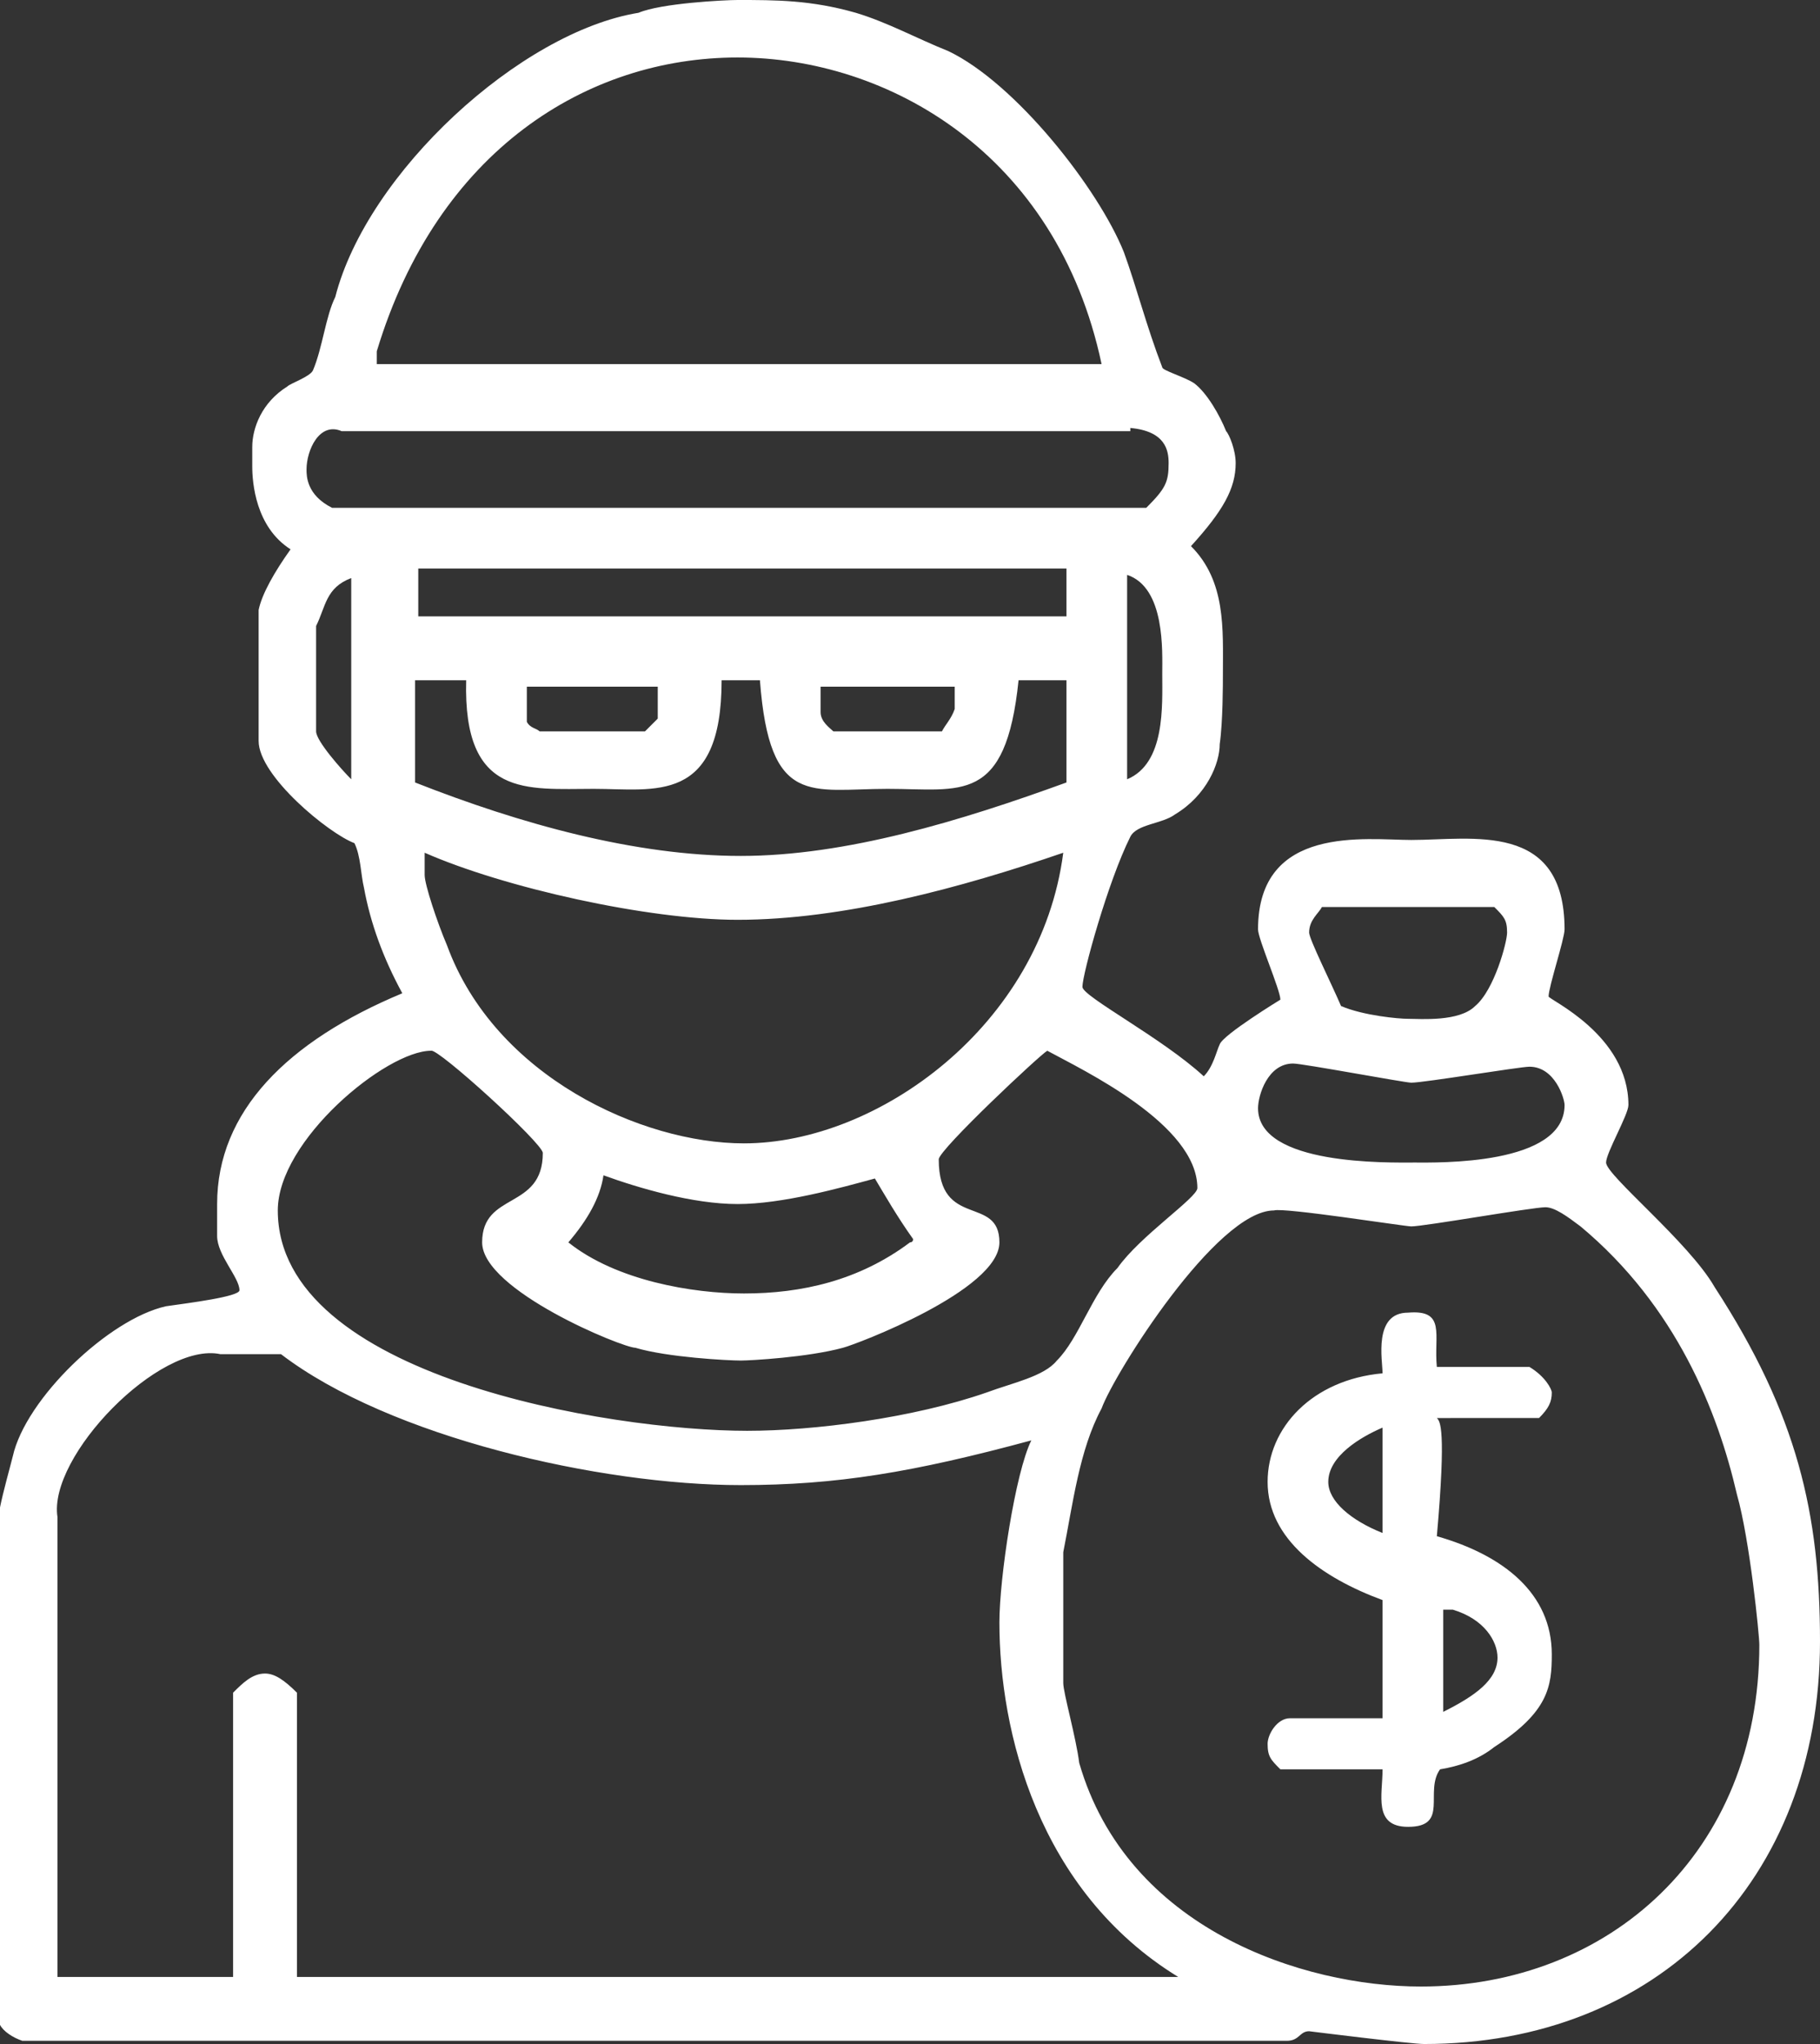
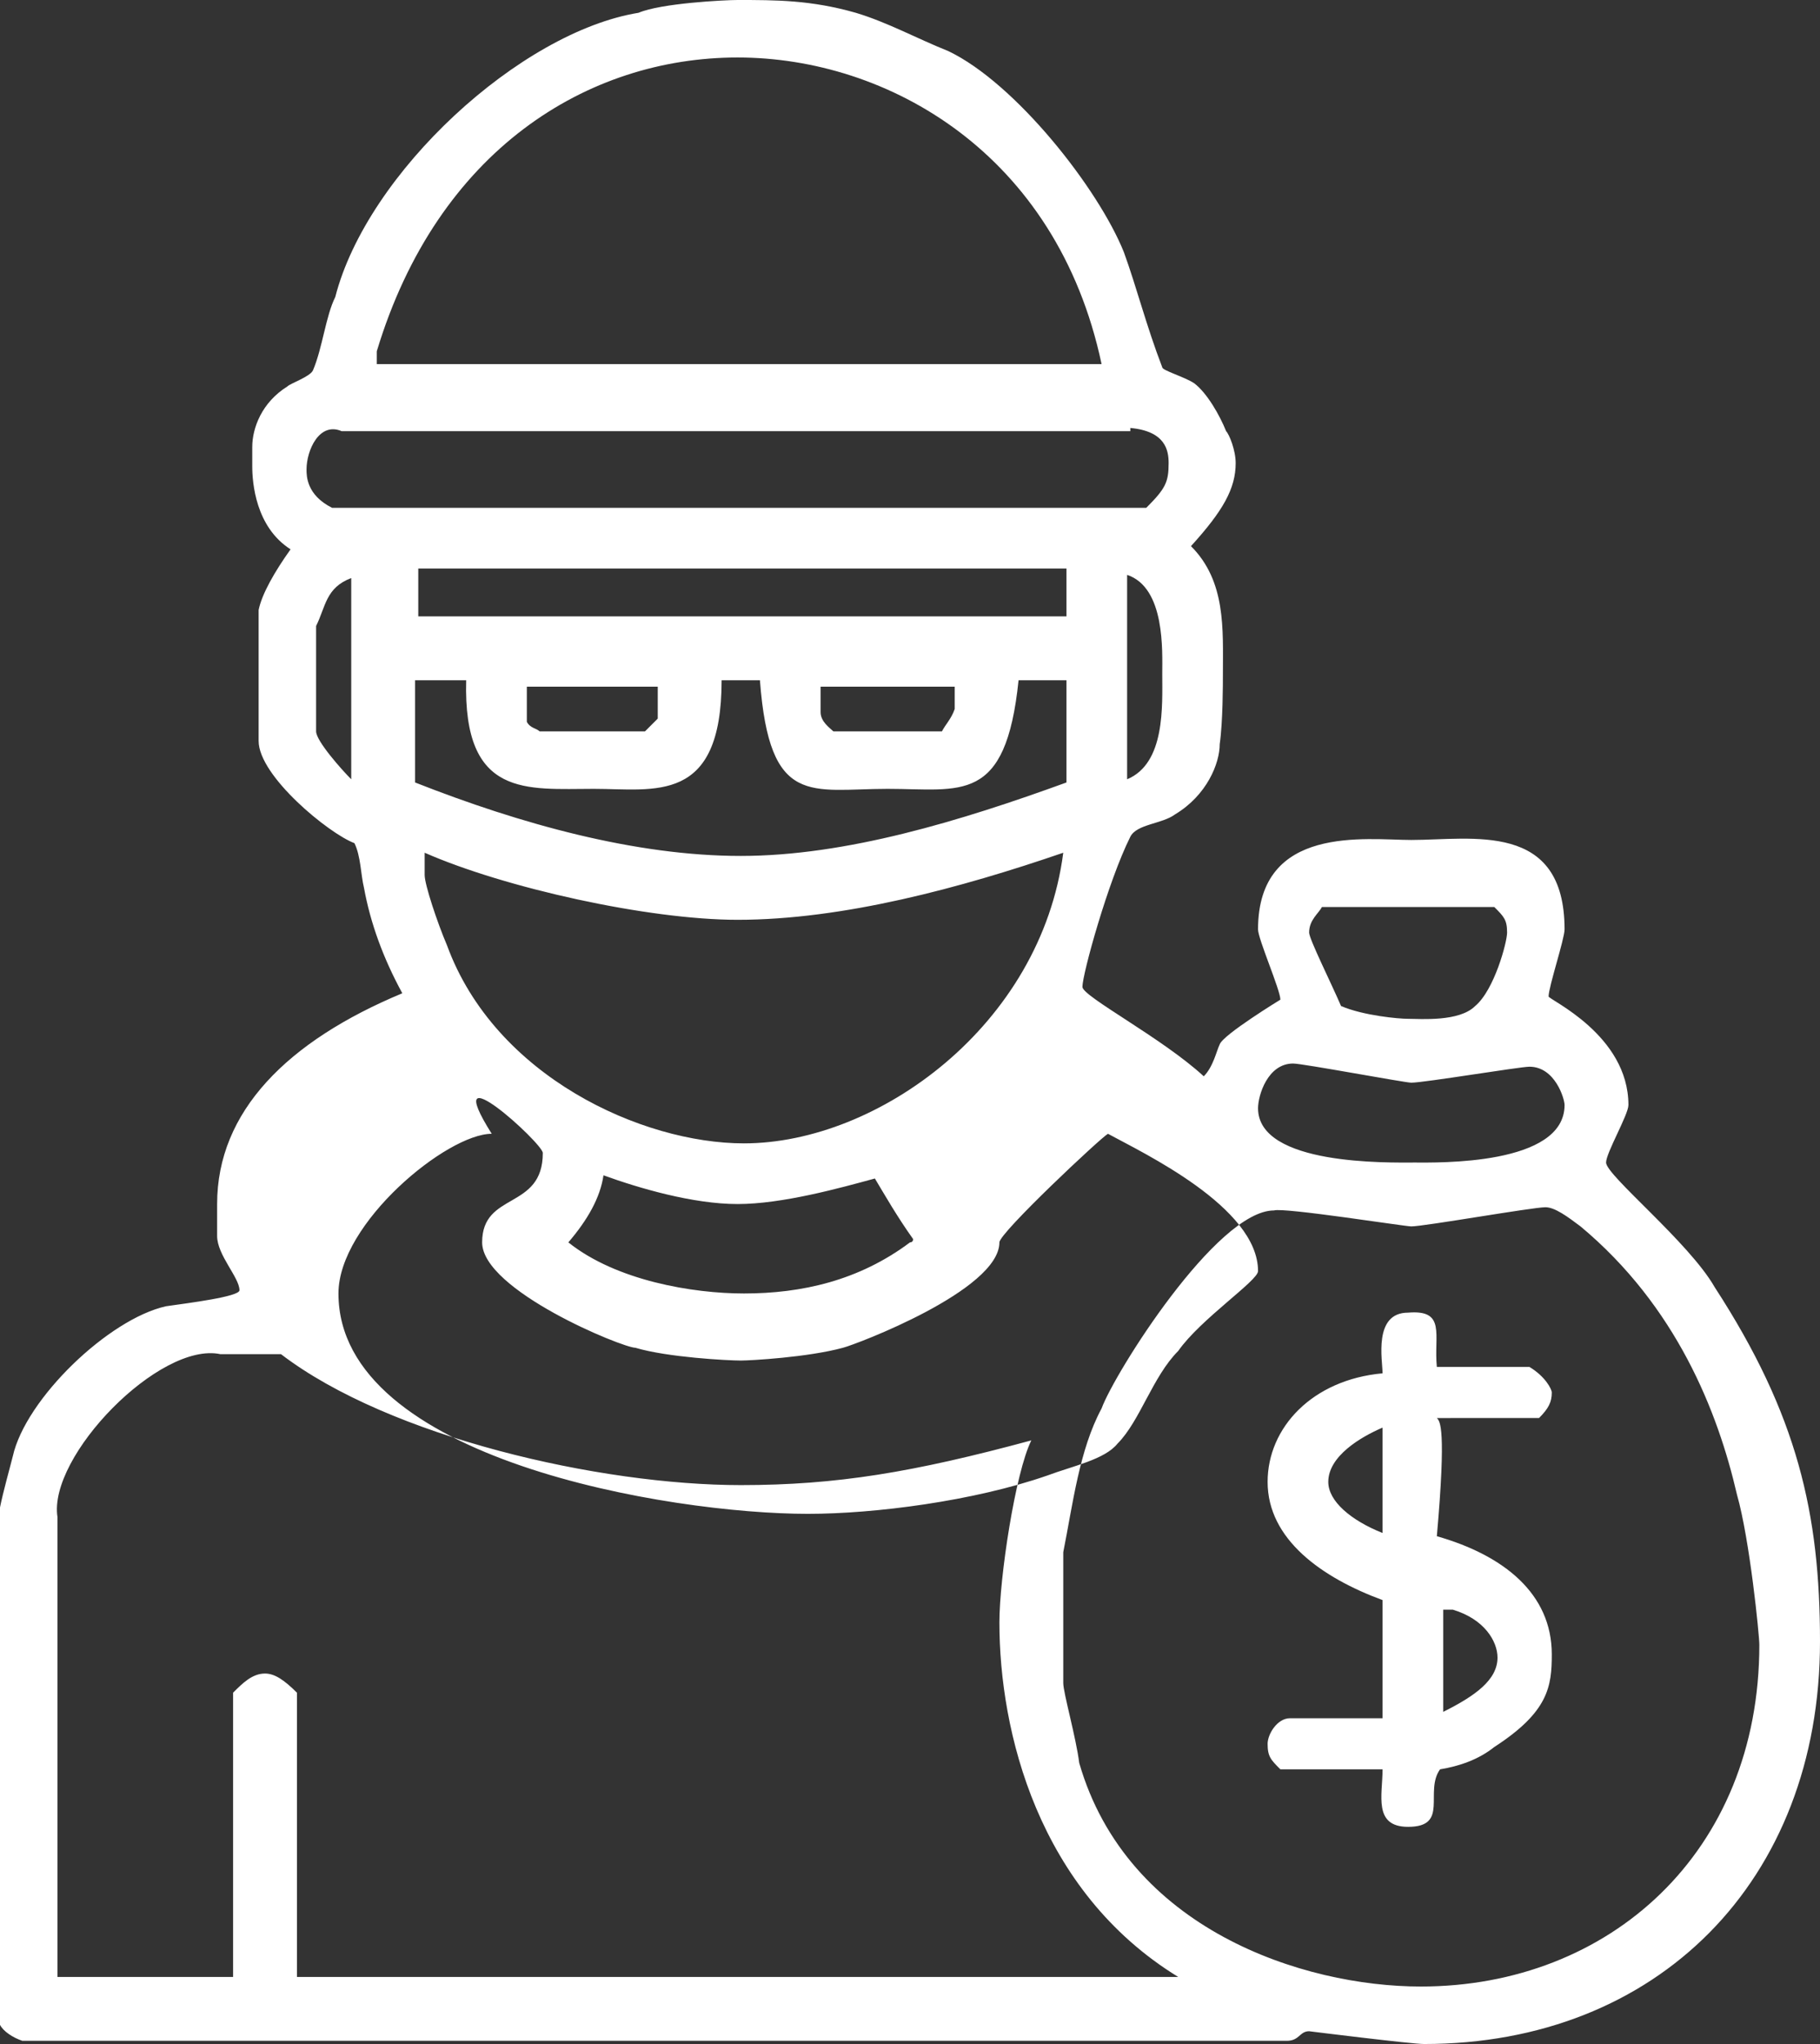
<svg xmlns="http://www.w3.org/2000/svg" version="1.1" id="Layer_1" x="0px" y="0px" width="57px" height="64px" viewBox="0 0 57 64" style="enable-background:new 0 0 57 64;" xml:space="preserve">
  <rect x="0" y="0" width="57" height="64" fill="#333333" stroke="none" />
  <style type="text/css">
	.st0{fill-rule:evenodd;clip-rule:evenodd;fill:#FFFFFF;}
</style>
-   <path class="st0" d="M45.5,50.4c1,0.3,1.4,1,1.4,1.5c0,0.7-0.7,1.2-1.7,1.7v-3.2H45.5z M43.3,48c-1-0.4-1.7-1-1.7-1.6  c0-0.8,1-1.4,1.7-1.7V48z M8.8,42.4c3.4,2.6,10,4.1,14.4,4.1c3,0,5.4-0.4,9.1-1.4c-0.5,1-1,4.3-1,5.7c0,3.4,1.2,8.4,5.6,11.1H9.3V53  c-0.4-0.4-0.7-0.6-1-0.6c-0.4,0-0.7,0.3-1,0.6v8.9H1.8V47.5c-0.3-1.9,3.2-5.5,5.1-5.1H8.8z M45,42.8h2.9c0.5,0.3,0.7,0.7,0.7,0.8  c0,0.3-0.1,0.5-0.4,0.8H45c0.1,0.1,0.3,0.3,0,3.7c2.1,0.6,3.6,1.8,3.6,3.7c0,1-0.1,1.8-1.8,2.9c-0.5,0.4-1.1,0.6-1.7,0.7  c-0.5,0.7,0.3,1.8-1,1.8c-1.1,0-0.8-1-0.8-1.8h-3.2c-0.3-0.3-0.4-0.4-0.4-0.8c0-0.3,0.3-0.8,0.7-0.8h2.9v-3.7  c-1.9-0.7-3.6-1.9-3.6-3.7c0-1.7,1.4-3.2,3.6-3.4c0-0.4-0.3-1.9,0.8-1.9C45.3,41,44.9,41.8,45,42.8z M44.2,38.4  c0.4,0,3.8-0.6,4.2-0.6c0.3,0,0.7,0.3,1.1,0.6c3,2.5,4.3,5.8,4.9,8.4c0.4,1.4,0.7,4.4,0.7,4.7c0,6.5-4.7,10.7-10.6,10.7  c-3.7,0-9.2-1.8-10.7-7c-0.1-0.8-0.5-2.2-0.5-2.5v-4.1c0.3-1.5,0.5-3.2,1.2-4.5c0.4-1.1,3.6-6.2,5.4-6.2  C40.2,37.8,44,38.4,44.2,38.4z M23.1,37.7c1.4,0,3.2-0.5,4.3-0.8c0.3,0.5,0.7,1.2,1.2,1.9c0,0,0,0.1-0.1,0.1  c-1.6,1.2-3.4,1.6-5.2,1.6c-1.6,0-4-0.4-5.5-1.6c0.6-0.7,1-1.4,1.1-2.1C20,37.2,21.7,37.7,23.1,37.7z M44.2,33.9  c0.4,0,3.4-0.5,3.7-0.5c0.8,0,1.1,1,1.1,1.2c0,1.9-4,1.8-4.7,1.8c-0.8,0-4.9,0.1-4.9-1.7c0-0.4,0.3-1.4,1.1-1.4  C40.8,33.3,44,33.9,44.2,33.9z M17,36.1c0,1.8-1.9,1.2-1.9,2.8c0,1.5,4.4,3.3,4.8,3.3c1,0.3,2.9,0.4,3.3,0.4c0.3,0,2.1-0.1,3.2-0.4  c0.4-0.1,4.9-1.8,4.9-3.3c0-1.5-1.9-0.4-1.9-2.6c0-0.3,3.2-3.3,3.4-3.4c1.1,0.6,4.7,2.3,4.7,4.3c0,0.3-1.8,1.5-2.5,2.5  c-0.8,0.8-1.2,2.2-1.9,2.9c-0.4,0.5-1.4,0.7-2.2,1c-2.3,0.8-5.4,1.2-7.5,1.2c-4.3,0-14.7-1.7-14.7-6.9c0-2.2,3.4-5,4.8-5  C13.7,32.8,17,35.8,17,36.1z M46.8,28.4c0.3,0.3,0.4,0.4,0.4,0.8c0,0.3-0.4,1.8-1,2.3c-0.5,0.5-1.7,0.4-2.1,0.4  c-0.3,0-1.4-0.1-2.1-0.4c-0.3-0.7-1-2.1-1-2.3c0-0.4,0.3-0.6,0.4-0.8H46.8z M23.1,28.8c3.3,0,7-1,10.2-2.1c-0.7,5.4-5.8,9.1-10,9.1  c-3.2,0-7.8-2.1-9.3-6.2c-0.3-0.7-0.7-1.9-0.7-2.2v-0.7C15.8,27.8,20.3,28.8,23.1,28.8z M29.9,21.5v0.7c-0.1,0.3-0.3,0.5-0.4,0.7  h-3.4c-0.1-0.1-0.4-0.3-0.4-0.6v-0.8H29.9z M20.6,21.5v1l-0.4,0.4h-3.3c-0.1-0.1-0.3-0.1-0.4-0.3v-1.1H20.6z M14.6,21.3  c-0.1,3.7,1.9,3.4,4,3.4c1.9,0,4,0.5,4-3.4h1.2c0.3,4,1.6,3.4,4,3.4c2.3,0,3.7,0.5,4.1-3.4h1.5v3.2c-3.3,1.2-6.9,2.3-10.2,2.3  c-3.3,0-6.9-1-10.2-2.3v-3.2H14.6z M36.4,21.1c0,1,0.1,2.8-1.1,3.3V18C36.5,18.4,36.4,20.4,36.4,21.1z M11,24.4  c-0.3-0.3-1.1-1.2-1.1-1.5v-3.3c0.3-0.6,0.3-1.2,1.1-1.5V24.4z M33.4,17.8v1.5H13.1v-1.5H33.4z M35.4,13.4c1.1,0.1,1.2,0.7,1.2,1.1  c0,0.6-0.1,0.8-0.7,1.4H10.4c-0.8-0.4-0.8-1-0.8-1.2c0-0.6,0.4-1.5,1.1-1.2H35.4z M34.5,11.4H11.8V11c1.9-6.3,6.6-9.2,11.3-9.2  S33.1,4.8,34.5,11.4z M26.8,0.4c1,0.3,1.9,0.8,2.9,1.2c2.1,1,4.7,4.3,5.5,6.3c0.4,1.1,0.7,2.3,1.2,3.6c0,0.1,0.7,0.3,1,0.5  c0.4,0.3,0.8,1,1,1.5c0.1,0.1,0.3,0.6,0.3,1c0,0.8-0.4,1.5-1.4,2.6c1.1,1.1,1,2.6,1,4c0,0.3,0,1.5-0.1,2.2c0,0.6-0.4,1.6-1.4,2.2  c-0.4,0.3-1.2,0.3-1.4,0.7c-0.7,1.4-1.5,4.3-1.5,4.7c0,0.3,2.5,1.6,3.8,2.8c0.3-0.3,0.4-0.8,0.5-1c0.1-0.3,1.9-1.4,1.9-1.4  c0-0.3-0.7-1.9-0.7-2.2c0-3.3,3.4-2.8,4.8-2.8c1.9,0,4.8-0.6,4.8,2.8c0,0.3-0.5,1.8-0.5,2.1c0,0.1,2.5,1.2,2.5,3.4  c0,0.3-0.7,1.5-0.7,1.8c0,0.4,2.6,2.5,3.4,3.9c2.6,4,3.3,7.1,3.3,11.1C57,58.9,51.9,64,44.6,64c-0.4,0-3.6-0.4-3.6-0.4  c-0.3,0-0.3,0.3-0.7,0.3H0.7c-0.3-0.1-0.6-0.3-0.7-0.5V47.2c0.1-0.5,0.3-1.2,0.4-1.6c0.4-1.8,3-4.3,4.8-4.7c0.7-0.1,2.3-0.3,2.3-0.5  c0-0.4-0.7-1.1-0.7-1.7v-1c0-2.9,2.2-5.1,5.8-6.6c-0.6-1.1-1-2.2-1.2-3.3c-0.1-0.4-0.1-1-0.3-1.4c-0.8-0.3-3-2.1-3-3.2v-4.1  c0.1-0.5,0.5-1.2,1-1.9c-1.1-0.7-1.2-2.1-1.2-2.6V14c0-0.6,0.3-1.4,1.1-1.9c0.1-0.1,0.7-0.3,0.8-0.5c0.3-0.7,0.4-1.7,0.7-2.3  c1-3.9,5.8-8.3,9.5-8.9C20.7,0.1,22.7,0,23.1,0C24.3,0,25.4,0,26.8,0.4z" />
+   <path class="st0" d="M45.5,50.4c1,0.3,1.4,1,1.4,1.5c0,0.7-0.7,1.2-1.7,1.7v-3.2H45.5z M43.3,48c-1-0.4-1.7-1-1.7-1.6  c0-0.8,1-1.4,1.7-1.7V48z M8.8,42.4c3.4,2.6,10,4.1,14.4,4.1c3,0,5.4-0.4,9.1-1.4c-0.5,1-1,4.3-1,5.7c0,3.4,1.2,8.4,5.6,11.1H9.3V53  c-0.4-0.4-0.7-0.6-1-0.6c-0.4,0-0.7,0.3-1,0.6v8.9H1.8V47.5c-0.3-1.9,3.2-5.5,5.1-5.1H8.8z M45,42.8h2.9c0.5,0.3,0.7,0.7,0.7,0.8  c0,0.3-0.1,0.5-0.4,0.8H45c0.1,0.1,0.3,0.3,0,3.7c2.1,0.6,3.6,1.8,3.6,3.7c0,1-0.1,1.8-1.8,2.9c-0.5,0.4-1.1,0.6-1.7,0.7  c-0.5,0.7,0.3,1.8-1,1.8c-1.1,0-0.8-1-0.8-1.8h-3.2c-0.3-0.3-0.4-0.4-0.4-0.8c0-0.3,0.3-0.8,0.7-0.8h2.9v-3.7  c-1.9-0.7-3.6-1.9-3.6-3.7c0-1.7,1.4-3.2,3.6-3.4c0-0.4-0.3-1.9,0.8-1.9C45.3,41,44.9,41.8,45,42.8z M44.2,38.4  c0.4,0,3.8-0.6,4.2-0.6c0.3,0,0.7,0.3,1.1,0.6c3,2.5,4.3,5.8,4.9,8.4c0.4,1.4,0.7,4.4,0.7,4.7c0,6.5-4.7,10.7-10.6,10.7  c-3.7,0-9.2-1.8-10.7-7c-0.1-0.8-0.5-2.2-0.5-2.5v-4.1c0.3-1.5,0.5-3.2,1.2-4.5c0.4-1.1,3.6-6.2,5.4-6.2  C40.2,37.8,44,38.4,44.2,38.4z M23.1,37.7c1.4,0,3.2-0.5,4.3-0.8c0.3,0.5,0.7,1.2,1.2,1.9c0,0,0,0.1-0.1,0.1  c-1.6,1.2-3.4,1.6-5.2,1.6c-1.6,0-4-0.4-5.5-1.6c0.6-0.7,1-1.4,1.1-2.1C20,37.2,21.7,37.7,23.1,37.7z M44.2,33.9  c0.4,0,3.4-0.5,3.7-0.5c0.8,0,1.1,1,1.1,1.2c0,1.9-4,1.8-4.7,1.8c-0.8,0-4.9,0.1-4.9-1.7c0-0.4,0.3-1.4,1.1-1.4  C40.8,33.3,44,33.9,44.2,33.9z M17,36.1c0,1.8-1.9,1.2-1.9,2.8c0,1.5,4.4,3.3,4.8,3.3c1,0.3,2.9,0.4,3.3,0.4c0.3,0,2.1-0.1,3.2-0.4  c0.4-0.1,4.9-1.8,4.9-3.3c0-0.3,3.2-3.3,3.4-3.4c1.1,0.6,4.7,2.3,4.7,4.3c0,0.3-1.8,1.5-2.5,2.5  c-0.8,0.8-1.2,2.2-1.9,2.9c-0.4,0.5-1.4,0.7-2.2,1c-2.3,0.8-5.4,1.2-7.5,1.2c-4.3,0-14.7-1.7-14.7-6.9c0-2.2,3.4-5,4.8-5  C13.7,32.8,17,35.8,17,36.1z M46.8,28.4c0.3,0.3,0.4,0.4,0.4,0.8c0,0.3-0.4,1.8-1,2.3c-0.5,0.5-1.7,0.4-2.1,0.4  c-0.3,0-1.4-0.1-2.1-0.4c-0.3-0.7-1-2.1-1-2.3c0-0.4,0.3-0.6,0.4-0.8H46.8z M23.1,28.8c3.3,0,7-1,10.2-2.1c-0.7,5.4-5.8,9.1-10,9.1  c-3.2,0-7.8-2.1-9.3-6.2c-0.3-0.7-0.7-1.9-0.7-2.2v-0.7C15.8,27.8,20.3,28.8,23.1,28.8z M29.9,21.5v0.7c-0.1,0.3-0.3,0.5-0.4,0.7  h-3.4c-0.1-0.1-0.4-0.3-0.4-0.6v-0.8H29.9z M20.6,21.5v1l-0.4,0.4h-3.3c-0.1-0.1-0.3-0.1-0.4-0.3v-1.1H20.6z M14.6,21.3  c-0.1,3.7,1.9,3.4,4,3.4c1.9,0,4,0.5,4-3.4h1.2c0.3,4,1.6,3.4,4,3.4c2.3,0,3.7,0.5,4.1-3.4h1.5v3.2c-3.3,1.2-6.9,2.3-10.2,2.3  c-3.3,0-6.9-1-10.2-2.3v-3.2H14.6z M36.4,21.1c0,1,0.1,2.8-1.1,3.3V18C36.5,18.4,36.4,20.4,36.4,21.1z M11,24.4  c-0.3-0.3-1.1-1.2-1.1-1.5v-3.3c0.3-0.6,0.3-1.2,1.1-1.5V24.4z M33.4,17.8v1.5H13.1v-1.5H33.4z M35.4,13.4c1.1,0.1,1.2,0.7,1.2,1.1  c0,0.6-0.1,0.8-0.7,1.4H10.4c-0.8-0.4-0.8-1-0.8-1.2c0-0.6,0.4-1.5,1.1-1.2H35.4z M34.5,11.4H11.8V11c1.9-6.3,6.6-9.2,11.3-9.2  S33.1,4.8,34.5,11.4z M26.8,0.4c1,0.3,1.9,0.8,2.9,1.2c2.1,1,4.7,4.3,5.5,6.3c0.4,1.1,0.7,2.3,1.2,3.6c0,0.1,0.7,0.3,1,0.5  c0.4,0.3,0.8,1,1,1.5c0.1,0.1,0.3,0.6,0.3,1c0,0.8-0.4,1.5-1.4,2.6c1.1,1.1,1,2.6,1,4c0,0.3,0,1.5-0.1,2.2c0,0.6-0.4,1.6-1.4,2.2  c-0.4,0.3-1.2,0.3-1.4,0.7c-0.7,1.4-1.5,4.3-1.5,4.7c0,0.3,2.5,1.6,3.8,2.8c0.3-0.3,0.4-0.8,0.5-1c0.1-0.3,1.9-1.4,1.9-1.4  c0-0.3-0.7-1.9-0.7-2.2c0-3.3,3.4-2.8,4.8-2.8c1.9,0,4.8-0.6,4.8,2.8c0,0.3-0.5,1.8-0.5,2.1c0,0.1,2.5,1.2,2.5,3.4  c0,0.3-0.7,1.5-0.7,1.8c0,0.4,2.6,2.5,3.4,3.9c2.6,4,3.3,7.1,3.3,11.1C57,58.9,51.9,64,44.6,64c-0.4,0-3.6-0.4-3.6-0.4  c-0.3,0-0.3,0.3-0.7,0.3H0.7c-0.3-0.1-0.6-0.3-0.7-0.5V47.2c0.1-0.5,0.3-1.2,0.4-1.6c0.4-1.8,3-4.3,4.8-4.7c0.7-0.1,2.3-0.3,2.3-0.5  c0-0.4-0.7-1.1-0.7-1.7v-1c0-2.9,2.2-5.1,5.8-6.6c-0.6-1.1-1-2.2-1.2-3.3c-0.1-0.4-0.1-1-0.3-1.4c-0.8-0.3-3-2.1-3-3.2v-4.1  c0.1-0.5,0.5-1.2,1-1.9c-1.1-0.7-1.2-2.1-1.2-2.6V14c0-0.6,0.3-1.4,1.1-1.9c0.1-0.1,0.7-0.3,0.8-0.5c0.3-0.7,0.4-1.7,0.7-2.3  c1-3.9,5.8-8.3,9.5-8.9C20.7,0.1,22.7,0,23.1,0C24.3,0,25.4,0,26.8,0.4z" />
</svg>